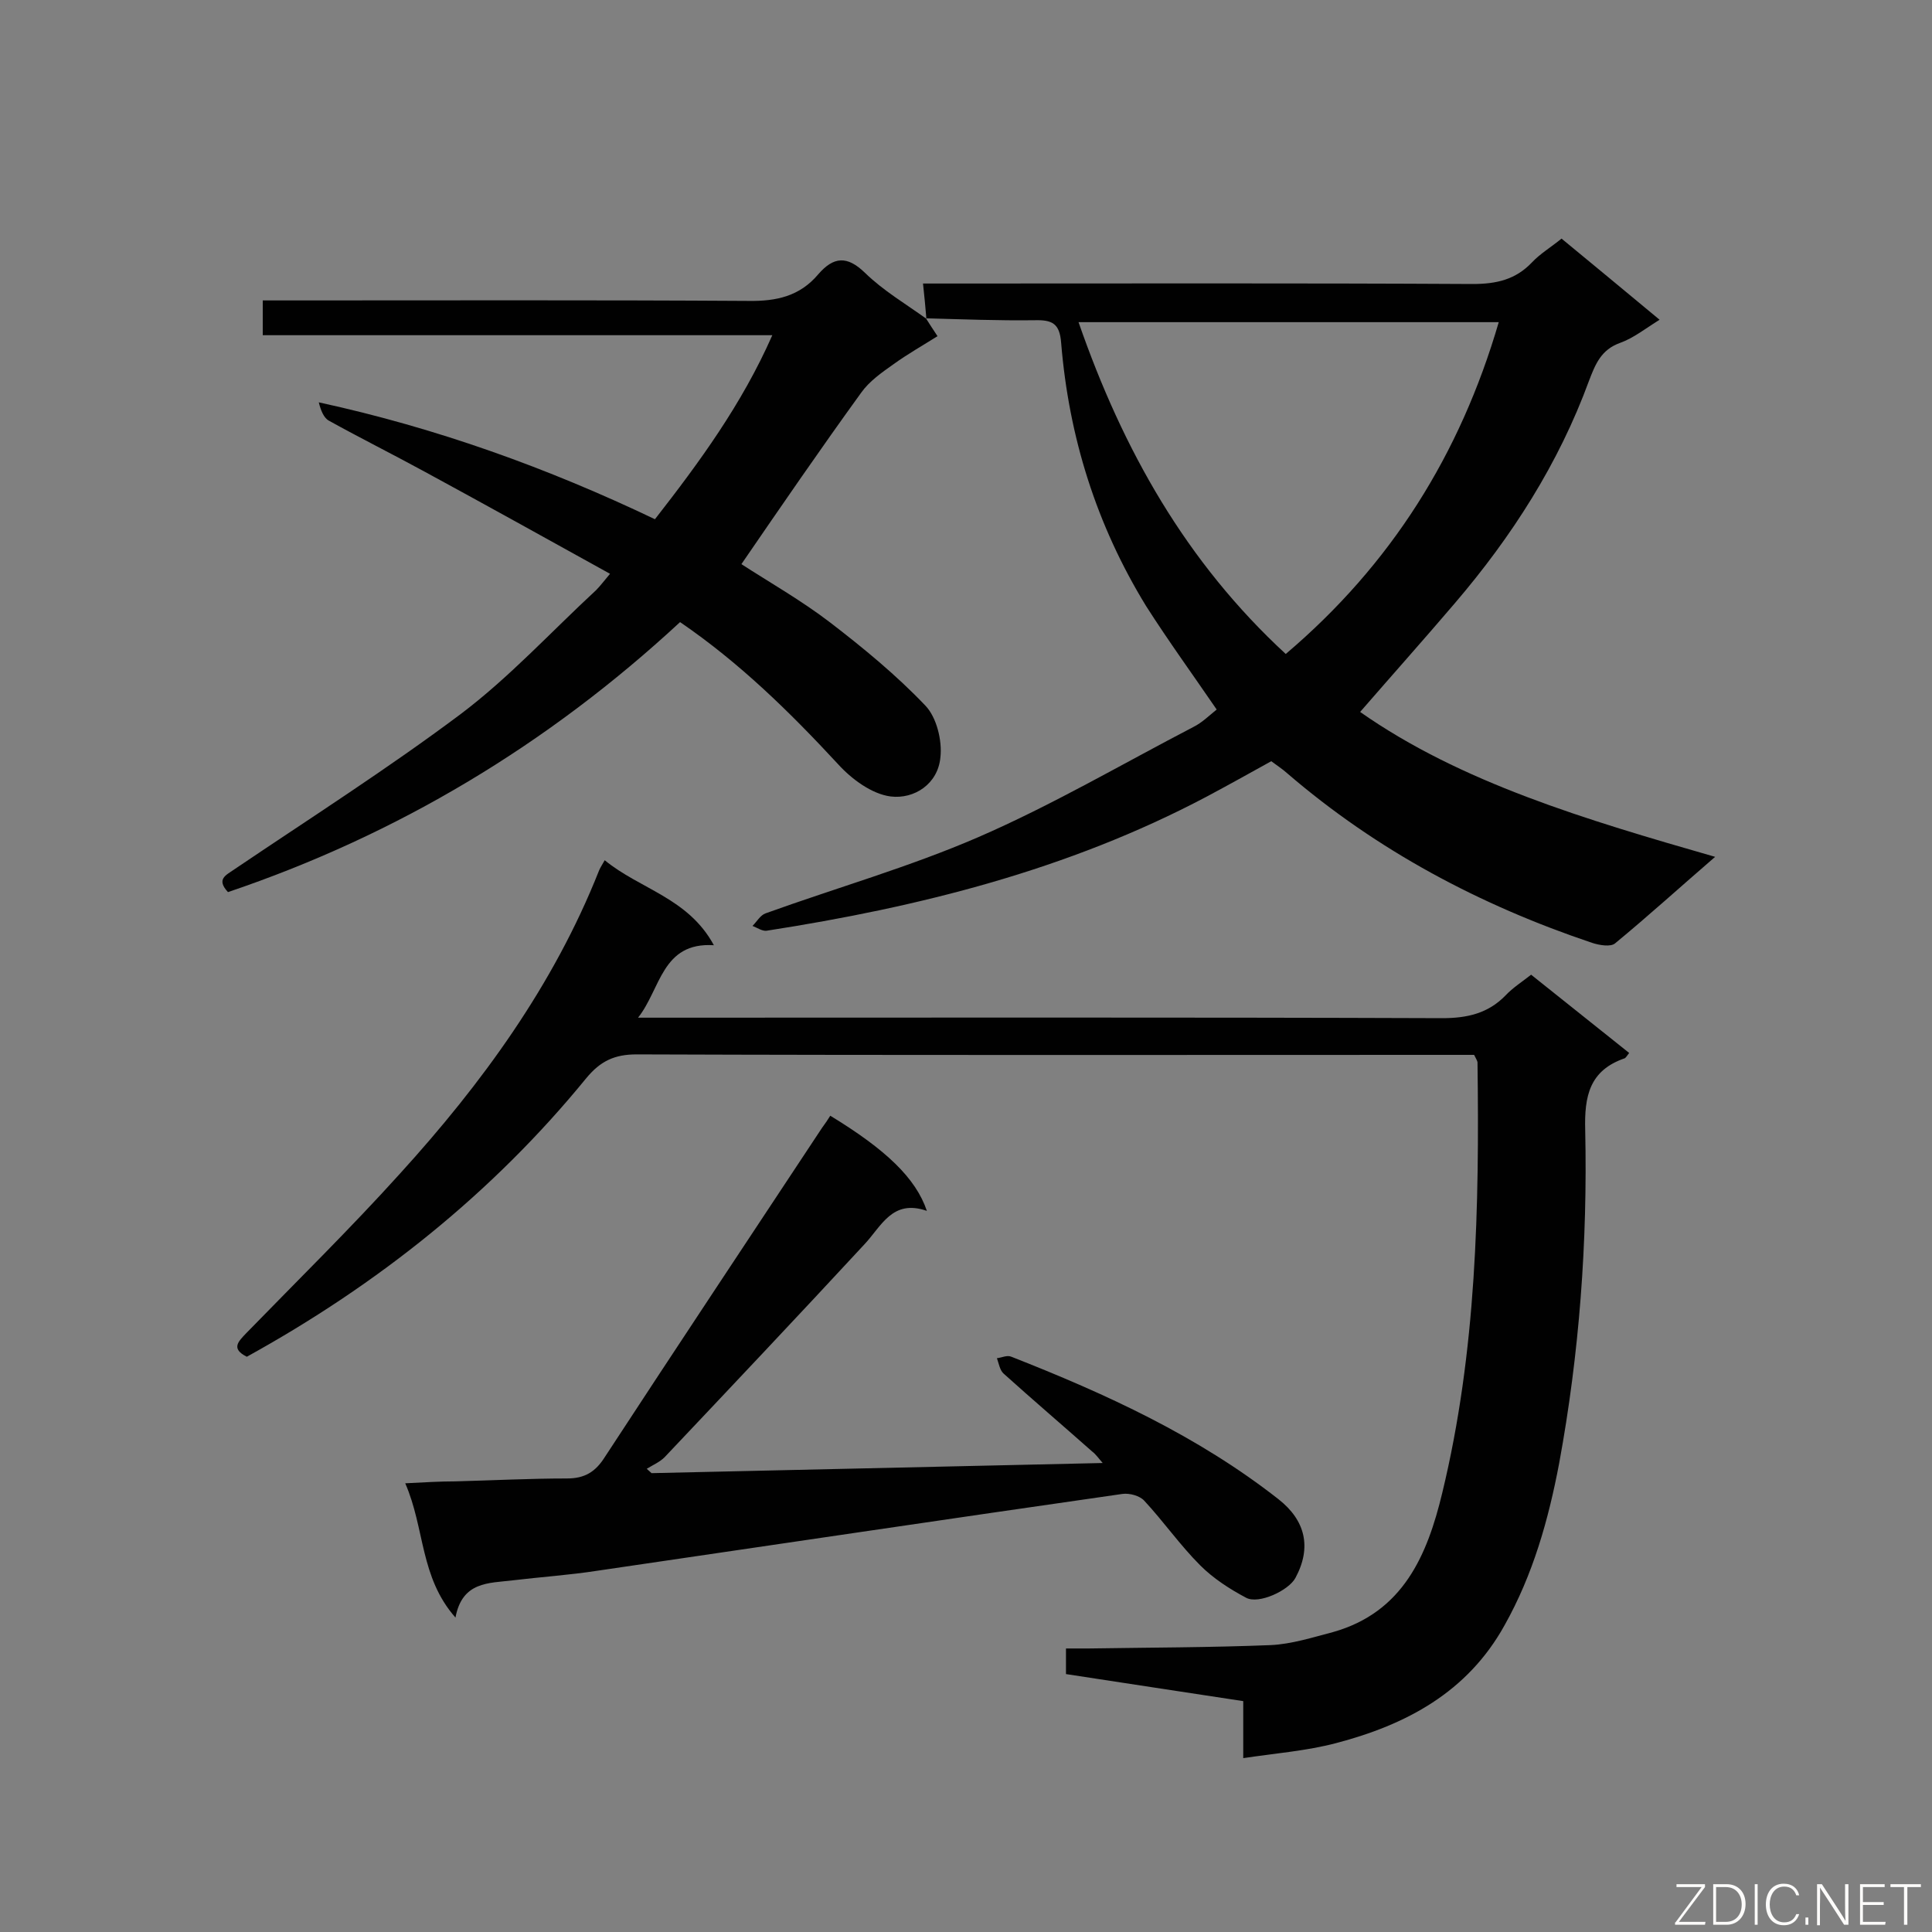
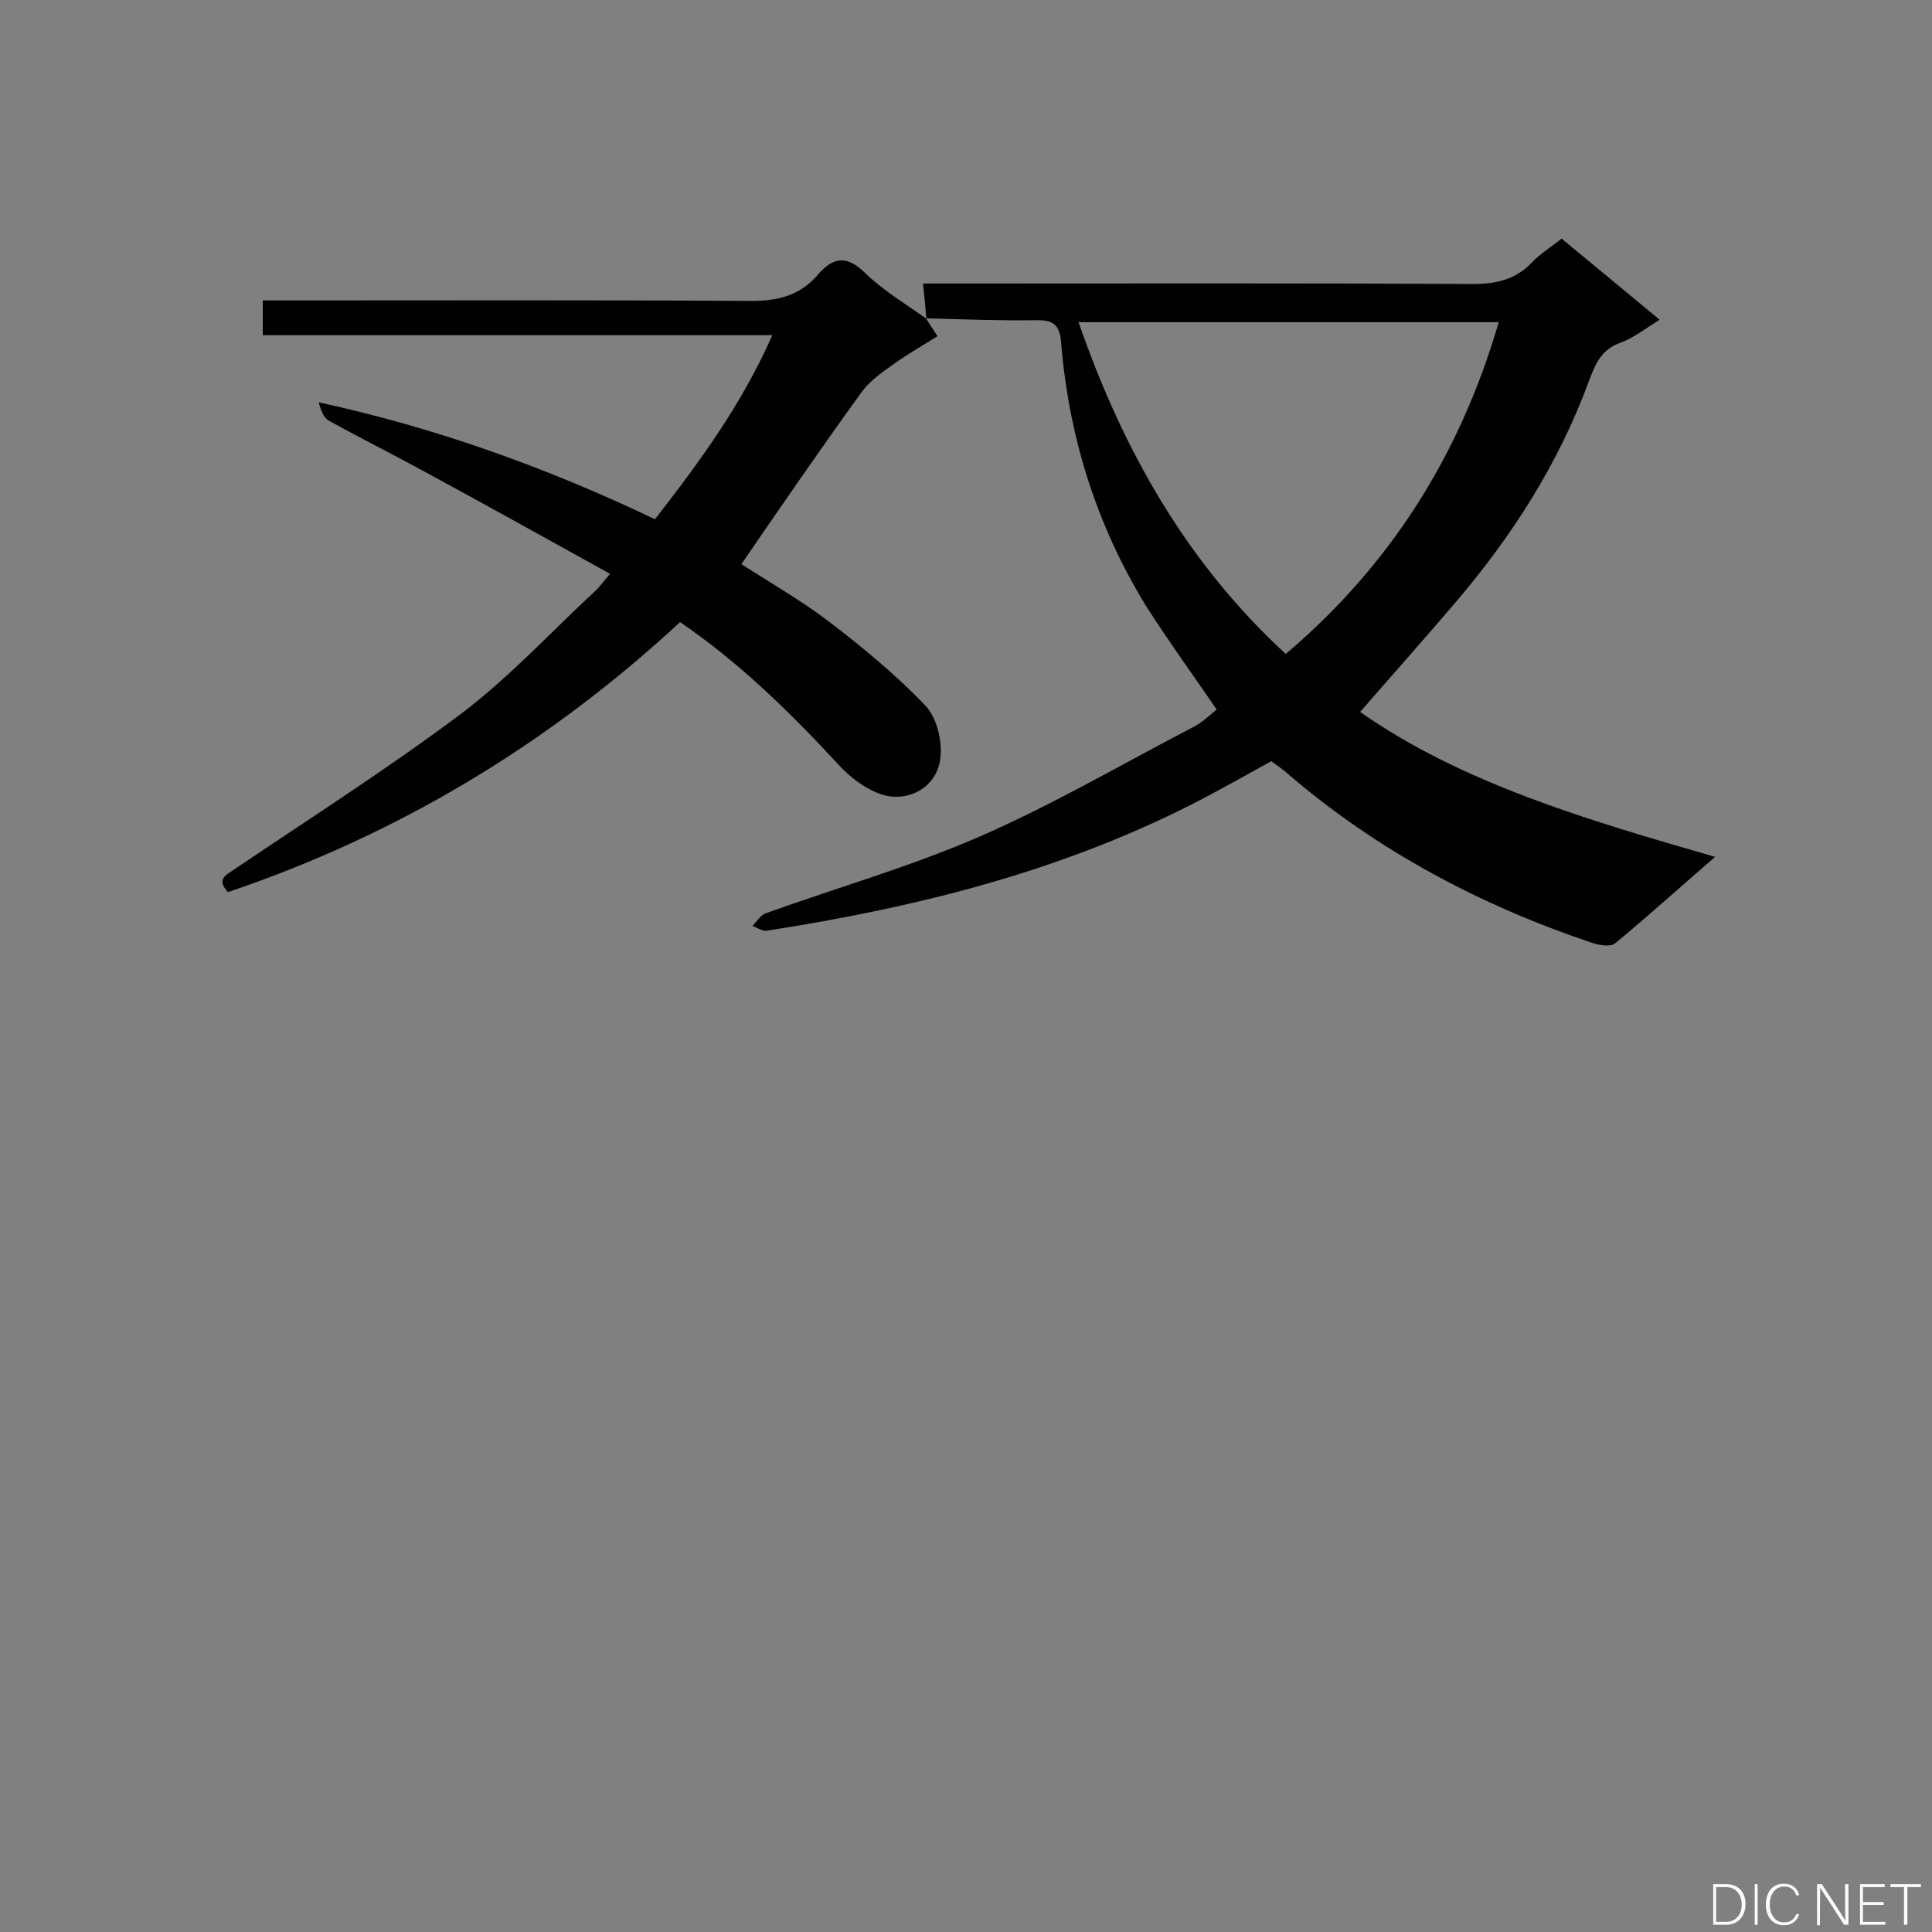
<svg xmlns="http://www.w3.org/2000/svg" enable-background="new 0 0 400 400" viewBox="0 0 400 400">
  <rect x="0" y="0" width="400" height="400" fill="#808080" stroke="none" />
-   <path d="m305.2 218.4c-2 0-3.9 0-5.8 0-55.9 0-111.7.1-167.6-.1-4.6 0-7.5 1.4-10.4 4.9-19.5 23.9-43.3 42.8-70.3 57.7-3.4-1.7-1.7-3.2-.1-4.9 10.7-11 21.6-21.7 31.8-33 17-18.7 31.8-39 41.2-62.7.2-.5.5-1 1.2-2.2 7.3 6 17.3 7.8 22.6 17.6-10.8-.7-11 9.1-15.7 15h4.7c53.9 0 107.8-.1 161.8.1 5.2 0 9.5-1 13.1-4.7 1.5-1.6 3.4-2.8 5.3-4.3 6.8 5.4 13.5 10.8 20.3 16.2-.4.5-.6.9-.9 1.1-7.3 2.5-8.4 7.8-8.2 14.9.5 23.1-1.2 46.2-5.4 69-2.2 11.6-5.4 23-11.3 33.5-7.7 13.9-20.4 20.6-34.9 24.4-6.1 1.6-12.5 2.1-19.2 3.1 0-4.2 0-7.7 0-11.8-12.4-1.9-24.4-3.7-36.7-5.6 0-1.6 0-3.1 0-5.3h4.7c12.6-.2 25.2-.2 37.7-.7 4.3-.2 8.7-1.6 12.9-2.7 14.5-4.1 19.5-15.9 22.6-28.8 7.1-29.3 7.7-59.2 7.3-89.2-.1-.4-.3-.7-.7-1.5z" fill="#010101" />
  <path d="m191.8 66c-.2-2.3-.4-4.6-.7-7.3h5.8c36 0 72-.1 108 .1 4.9 0 8.9-.9 12.3-4.5 1.7-1.8 3.9-3.1 6.1-4.9 6.7 5.5 13.3 11 20.3 16.8-2.9 1.8-5.4 3.8-8.2 4.8-3.9 1.4-5.1 4.4-6.4 7.8-6.3 17.2-16 32.3-27.8 46.1-6.4 7.5-13 14.9-19.6 22.5 20.8 14.6 46.7 22.3 73.5 30-7.3 6.3-13.9 12.3-20.7 17.9-.9.8-3.3.4-4.8-.1-23.2-7.8-44.5-19.1-63.1-35.1-1-.9-2.1-1.6-3.3-2.5-4.5 2.5-9 5-13.5 7.4-28.6 15.1-59.4 22.8-91 27.7-.9.1-1.9-.6-2.9-1 .9-.9 1.6-2.2 2.7-2.6 14.7-5.3 29.8-9.6 44.1-15.8 15.2-6.6 29.7-15.1 44.5-22.8 1.8-.9 3.3-2.4 4.8-3.6-5-7.3-10-14.2-14.6-21.4-10.3-16.8-16-35-17.6-54.5-.3-4-1.8-4.8-5.5-4.7-7.5.1-15.1-.2-22.6-.4.1 0 .2.1.2.1zm118.5.7c-29.2 0-57.8 0-87 0 9.2 26.5 22.3 49.7 42.9 68.7 21.8-18.5 36.1-41.3 44.1-68.7z" fill="#010101" />
  <path d="m191.8 66s-.1-.1-.1-.1c.7 1.1 1.4 2.2 2.4 3.7-3 1.9-6.2 3.7-9.1 5.8-2.4 1.7-5 3.5-6.7 5.9-8.4 11.6-16.5 23.4-24.8 35.5 5.7 3.7 12.4 7.5 18.4 12.1 6.9 5.3 13.7 10.9 19.7 17.2 2.3 2.4 3.5 7.2 3.1 10.7-.5 5.5-5.4 8.7-10.3 8.1-3.9-.5-8.1-3.6-10.9-6.7-10-10.8-20.4-21-32.7-29.4-27.3 25.3-58.4 44-93.6 55.9-2.5-2.7-.4-3.5 1.3-4.7 15.7-10.6 31.7-20.8 46.8-32.1 10.1-7.6 18.8-17.1 28.1-25.7.9-.9 1.7-2 2.9-3.4-13-7.2-25.6-14.2-38.3-21.1-6.6-3.6-13.4-7-19.9-10.6-1.1-.6-1.7-2.2-2.1-3.8 24.4 5.3 47.4 13.6 69.6 24.2 9.2-11.8 18-23.8 24.3-38.1-35.5 0-70.4 0-105.5 0 0-2.5 0-4.6 0-7.2h5.4c31.7 0 63.4-.1 95.1.1 5.9.1 10.7-1 14.5-5.5 3.2-3.7 6-3.9 9.7-.3 3.8 3.7 8.4 6.4 12.7 9.5z" fill="#010101" />
-   <path d="m94.3 334.9c-7.4-8.4-6.3-18.4-10.4-27.8 4-.2 7.2-.4 10.4-.4 7.7-.2 15.4-.6 23.1-.6 3.7 0 5.9-1.4 7.8-4.4 14.9-22.8 30-45.5 45-68.2.6-.8 1.2-1.7 1.7-2.5 11.5 7 17.7 12.9 20 19.7-7.2-2.5-9.4 3.2-13 7-13.7 14.8-27.5 29.4-41.3 44-1 1-2.4 1.6-3.7 2.4.3.3.7.6 1 .9 31-.7 61.9-1.4 93.4-2.1-.8-.9-1.4-1.8-2.2-2.4-6.1-5.4-12.3-10.7-18.3-16.1-.8-.7-1-2.1-1.4-3.2 1-.1 2.1-.7 3-.3 19.6 7.7 38.6 16.4 55.3 29.5 5.6 4.4 6.9 10 3.5 16.3-1.4 2.6-7.6 5.5-10.2 4.1-3.4-1.8-6.8-4-9.5-6.7-4.2-4.2-7.6-9.1-11.6-13.4-.9-1-3-1.6-4.5-1.4-36.3 5.2-72.5 10.6-108.7 15.9-5.8.9-11.8 1.3-17.6 2-4.9.6-10.4.2-11.8 7.7z" fill="#010101" />
  <g fill="#fcfbfa">
-     <path d="m346.9 398 5.4-7.3h-5.2v-.6h5.9v.6l-5.4 7.2h5.5l-.1.6h-6.2v-.5z" />
    <path d="m354.7 390.1h2.8c2.3 0 3.9 1.6 3.9 4.1s-1.6 4.3-3.9 4.3h-2.8zm.6 7.8h2c2.2 0 3.3-1.6 3.3-3.6 0-1.8-1-3.6-3.3-3.6h-2z" />
    <path d="m363.9 390.1v8.4h-.6v-8.4z" />
    <path d="m372.5 396.3c-.4 1.3-1.4 2.3-3.2 2.3-2.4 0-3.7-1.9-3.7-4.3 0-2.3 1.2-4.3 3.7-4.3 1.8 0 2.9 1 3.2 2.4h-.6c-.4-1.1-1.1-1.8-2.5-1.8-2.1 0-3 1.9-3 3.7s.9 3.7 3 3.7c1.4 0 2.1-.7 2.5-1.7z" />
-     <path d="m373.8 398.5v-1.5h.6v1.5z" />
    <path d="m376.2 398.5v-8.4h1c1.3 2 4.4 6.7 4.9 7.6-.1-1.2-.1-2.4-.1-3.8v-3.8h.7v8.4h-.9c-1.2-1.9-4.4-6.8-5-7.7.1 1.1 0 2.3 0 3.9v3.9h-.6z" />
    <path d="m390 394.4h-4.3v3.5h4.7l-.1.6h-5.2v-8.4h5.1v.6h-4.5v3.1h4.3z" />
    <path d="m394.2 390.7h-2.8v-.6h6.3v.6h-2.8v7.8h-.7z" />
  </g>
</svg>